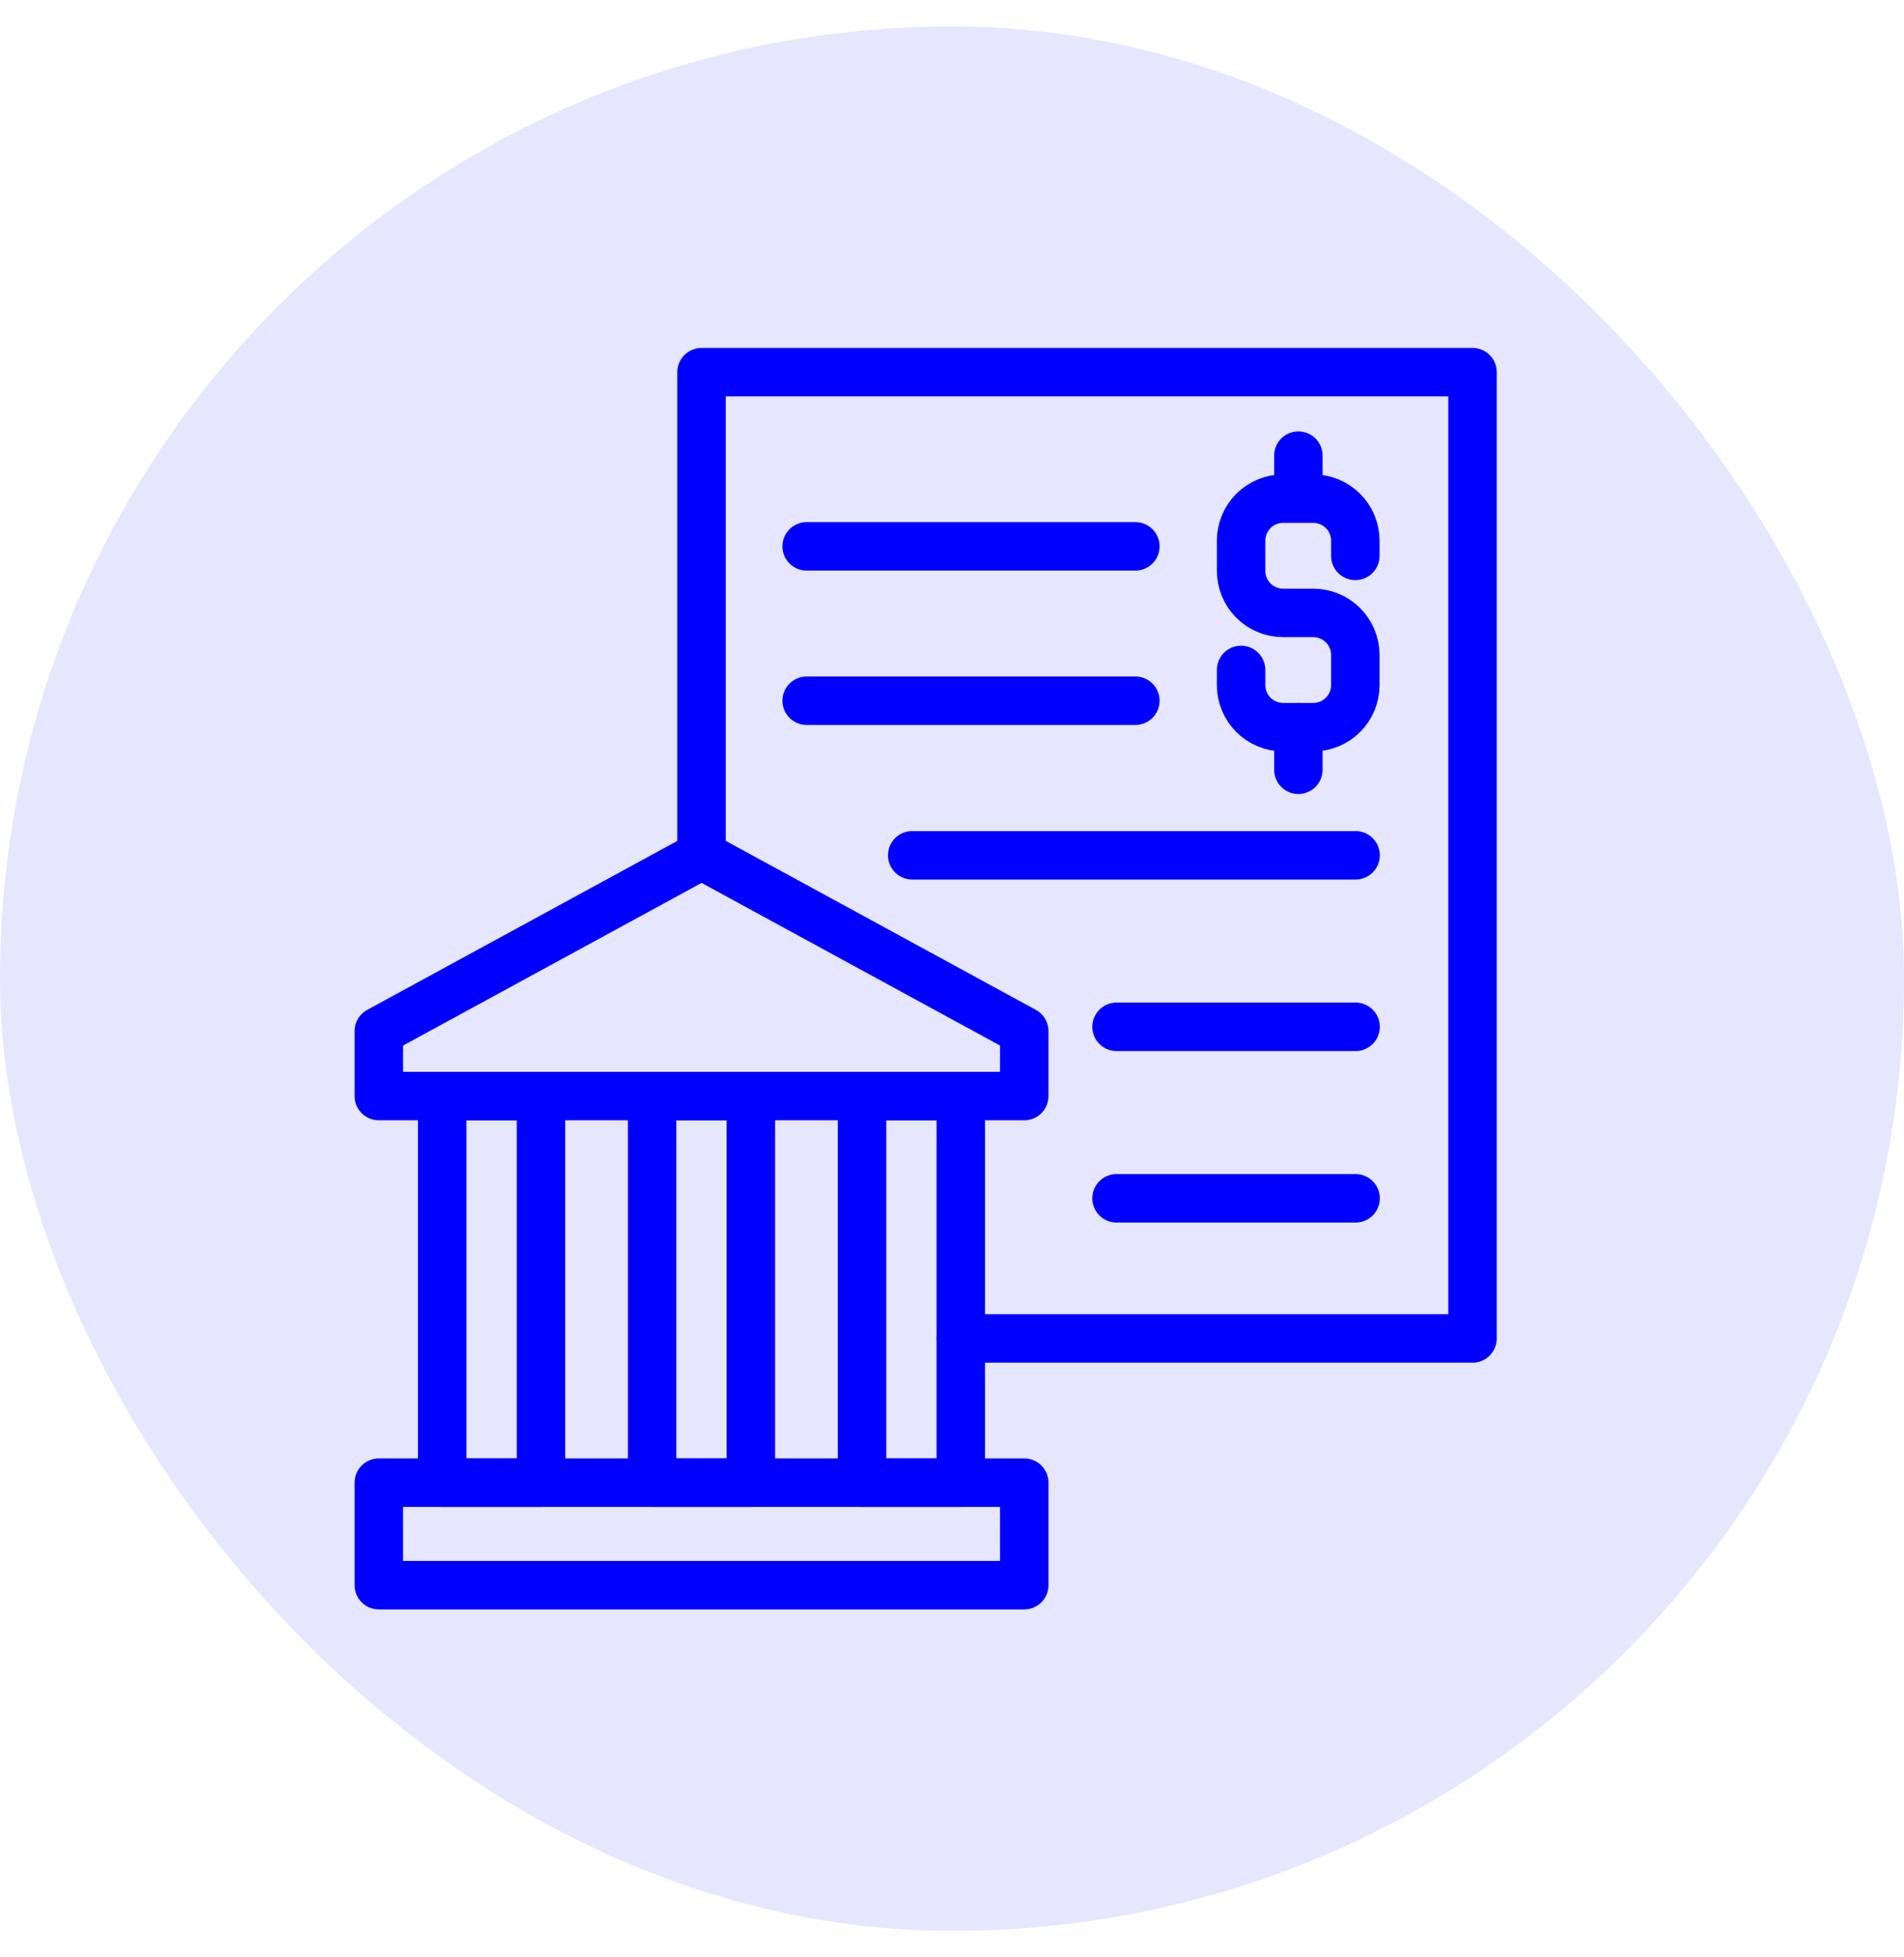
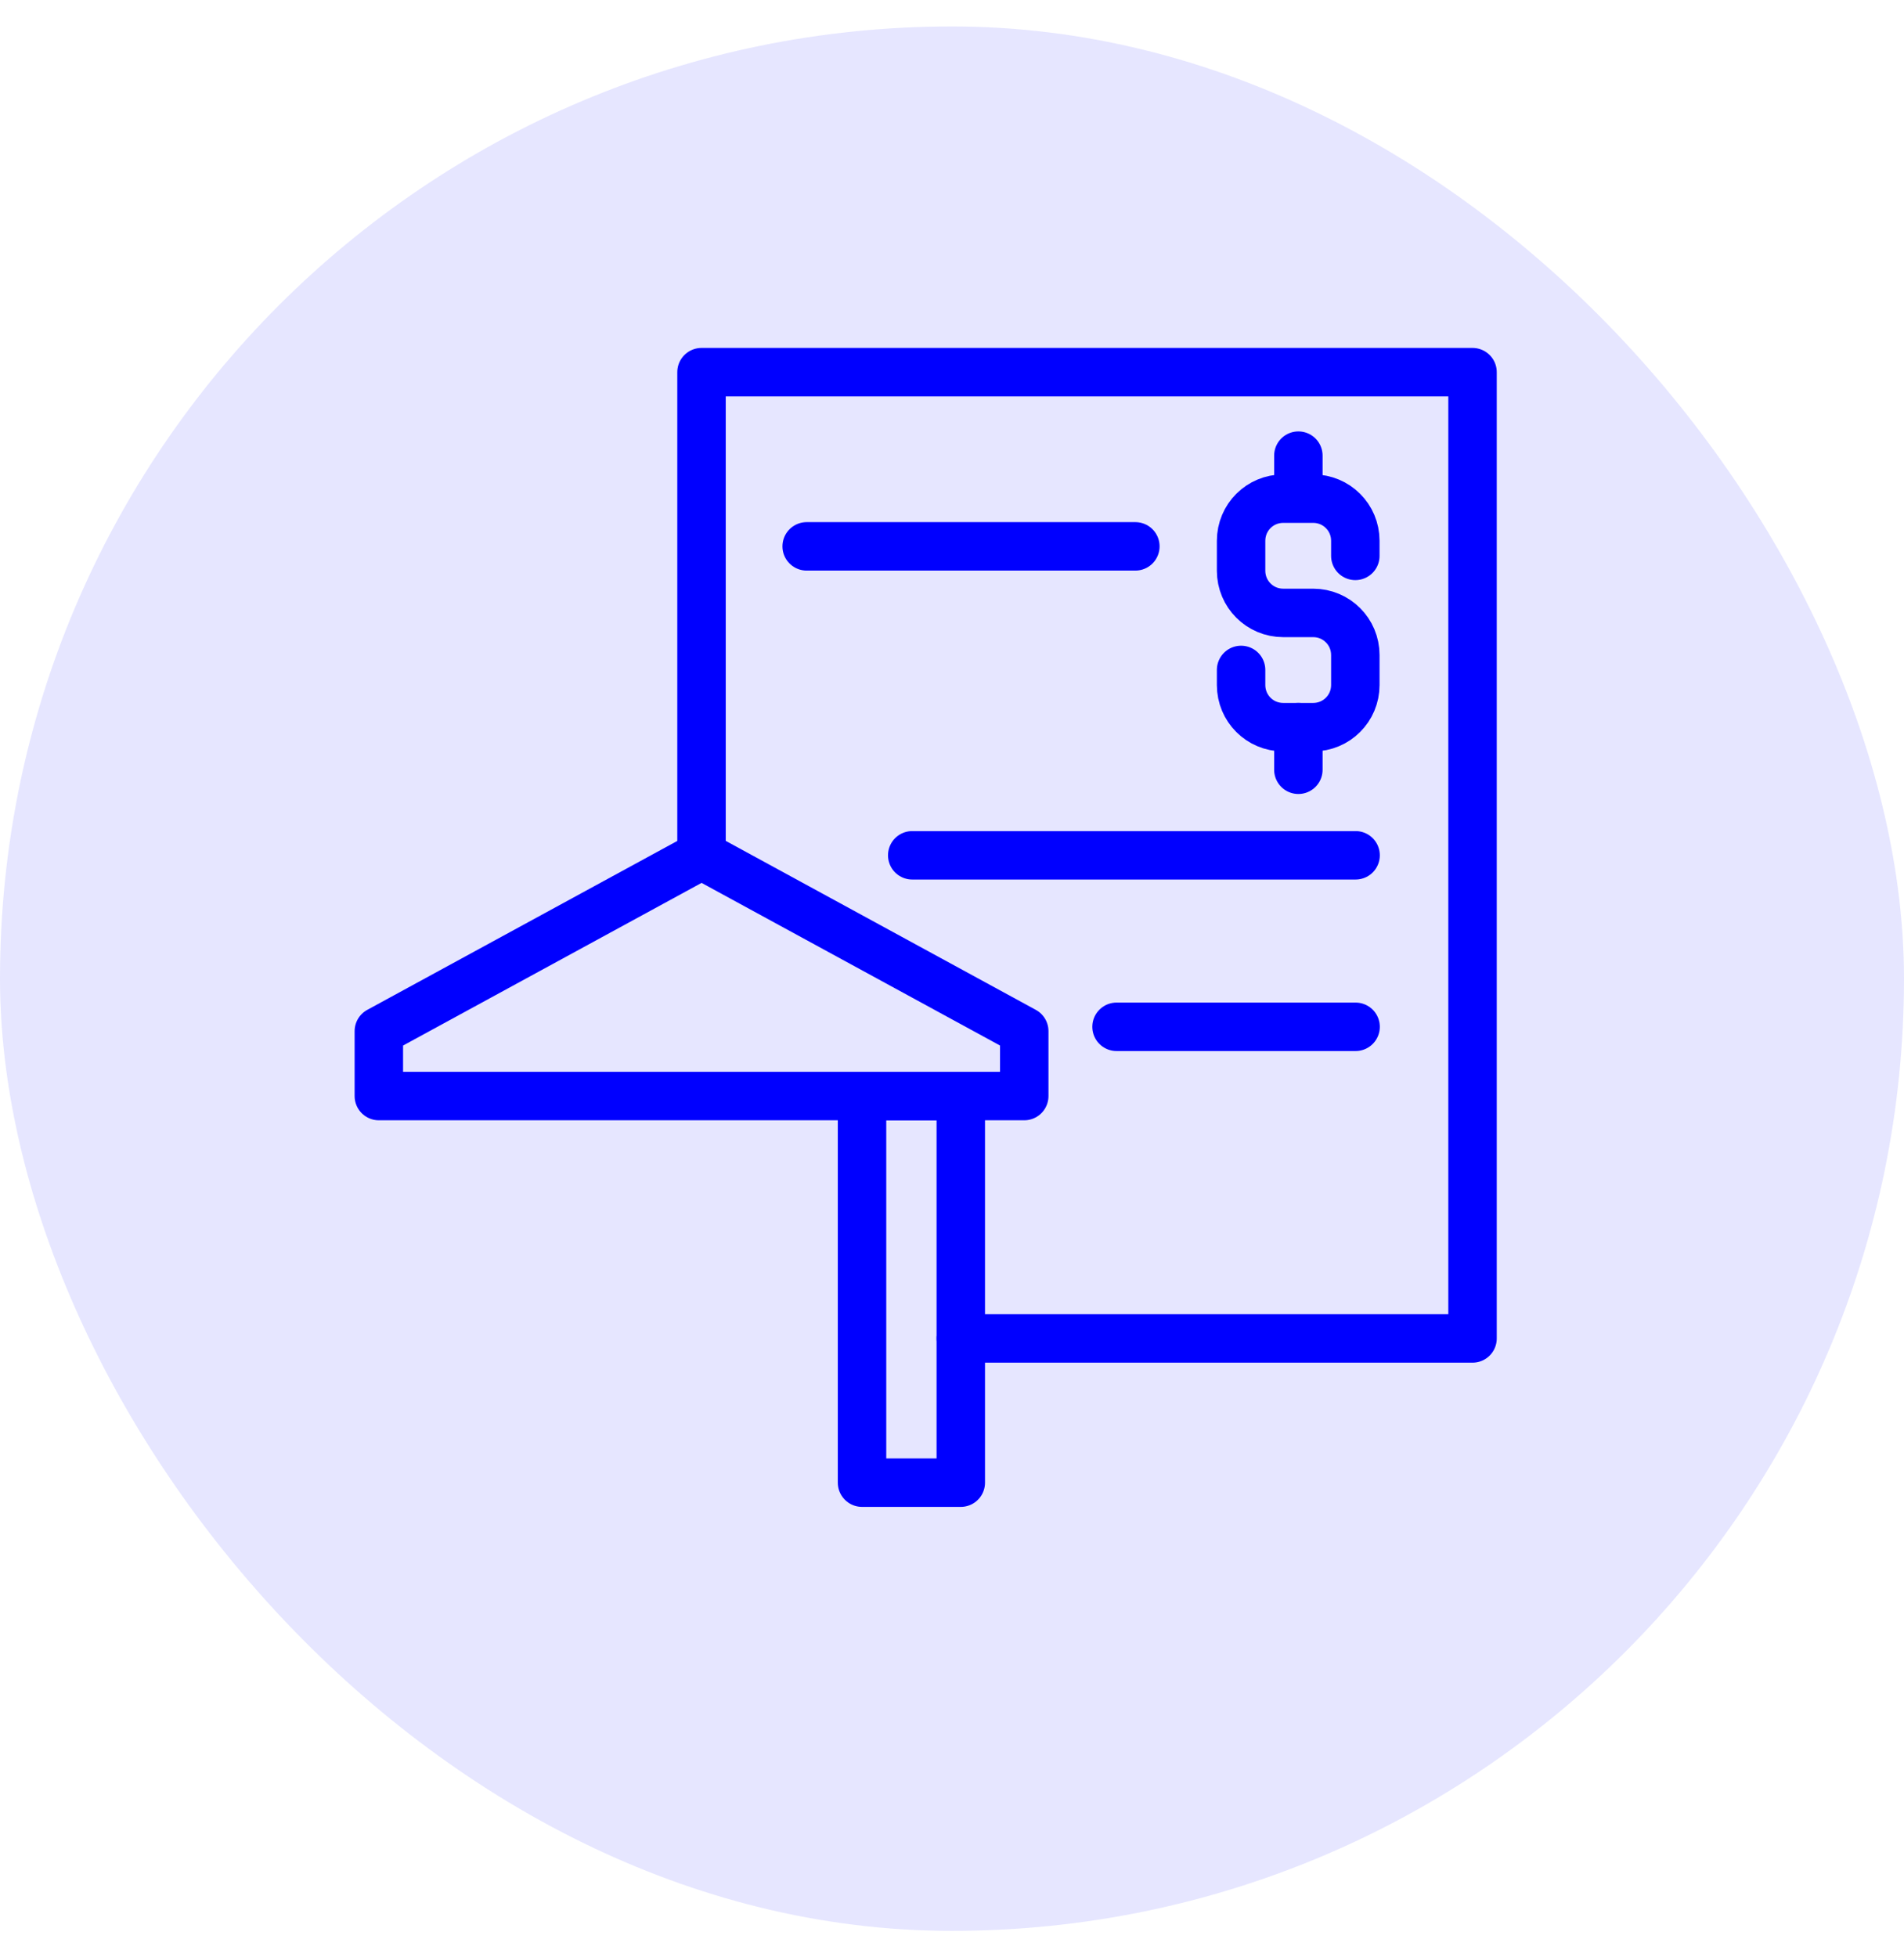
<svg xmlns="http://www.w3.org/2000/svg" width="36" height="37" viewBox="0 0 36 37" fill="none">
  <rect y="0.5" width="36" height="36" rx="18" fill="#0000FF" fill-opacity="0.1" />
  <path d="M13.264 16.168V7.035H27.842V25.301H18.166" stroke="#0000FF" stroke-width="0.916" stroke-linecap="round" stroke-linejoin="round" />
-   <path d="M19.366 28.027H7.163V29.965H19.366V28.027Z" stroke="#0000FF" stroke-width="0.916" stroke-linecap="round" stroke-linejoin="round" />
-   <path d="M10.229 20.719H8.361V28.027H10.229V20.719Z" stroke="#0000FF" stroke-width="0.916" stroke-linecap="round" stroke-linejoin="round" />
-   <path d="M14.197 20.719H12.33V28.027H14.197V20.719Z" stroke="#0000FF" stroke-width="0.916" stroke-linecap="round" stroke-linejoin="round" />
  <path d="M18.166 20.719H16.299V28.027H18.166V20.719Z" stroke="#0000FF" stroke-width="0.916" stroke-linecap="round" stroke-linejoin="round" />
  <path d="M19.366 20.719V19.492L13.265 16.168L7.163 19.492V20.719H19.366Z" stroke="#0000FF" stroke-width="0.916" stroke-linecap="round" stroke-linejoin="round" />
  <path d="M23.466 12.664V12.949C23.466 13.391 23.821 13.746 24.263 13.746H24.829C25.27 13.746 25.626 13.391 25.626 12.949V12.383C25.626 11.941 25.27 11.586 24.829 11.586H24.263C23.821 11.586 23.466 11.23 23.466 10.789V10.223C23.466 9.781 23.821 9.426 24.263 9.426H24.829C25.27 9.426 25.626 9.781 25.626 10.223V10.508" stroke="#0000FF" stroke-width="0.916" stroke-linecap="round" stroke-linejoin="round" />
  <path d="M24.549 9.418V8.613" stroke="#0000FF" stroke-width="0.916" stroke-linecap="round" stroke-linejoin="round" />
  <path d="M24.549 14.551V13.746" stroke="#0000FF" stroke-width="0.916" stroke-linecap="round" stroke-linejoin="round" />
  <path d="M15.252 10.328H21.467" stroke="#0000FF" stroke-width="0.916" stroke-linecap="round" stroke-linejoin="round" />
-   <path d="M15.252 13.246H21.467" stroke="#0000FF" stroke-width="0.916" stroke-linecap="round" stroke-linejoin="round" />
  <path d="M17.248 16.168H25.631" stroke="#0000FF" stroke-width="0.916" stroke-linecap="round" stroke-linejoin="round" />
  <path d="M21.111 19.41H25.631" stroke="#0000FF" stroke-width="0.916" stroke-linecap="round" stroke-linejoin="round" />
-   <path d="M21.111 22.652H25.631" stroke="#0000FF" stroke-width="0.916" stroke-linecap="round" stroke-linejoin="round" />
</svg>